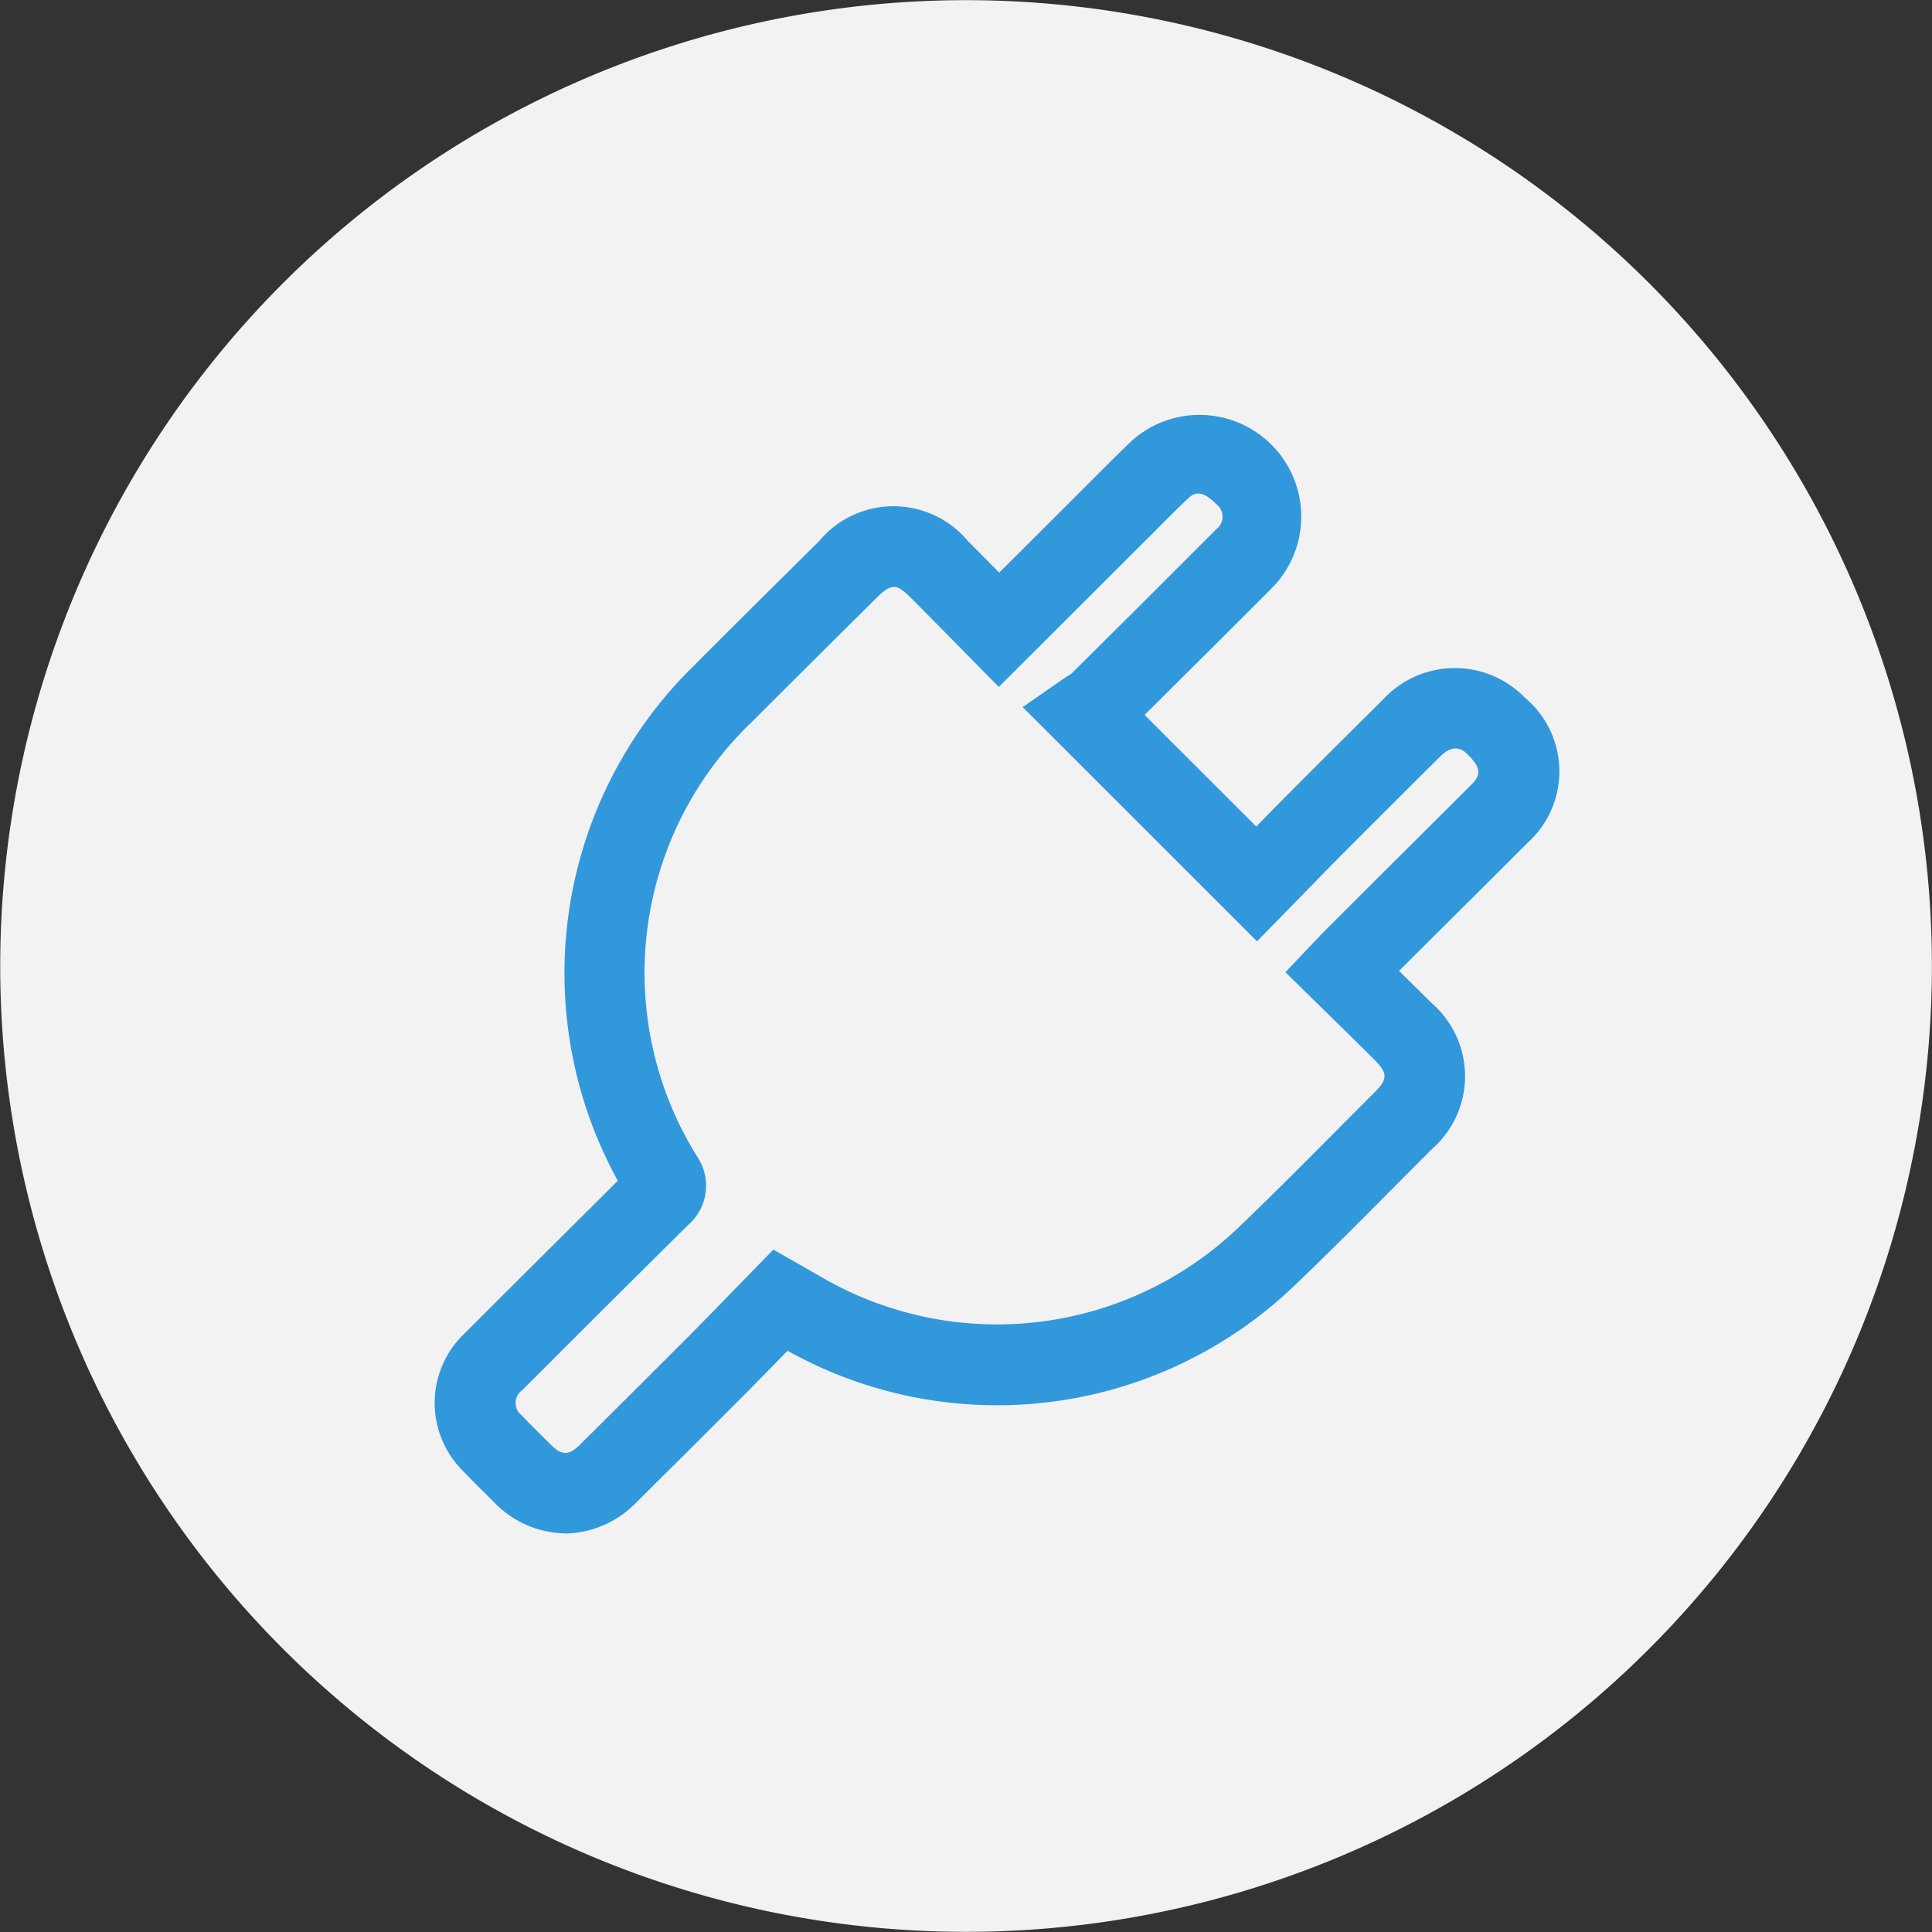
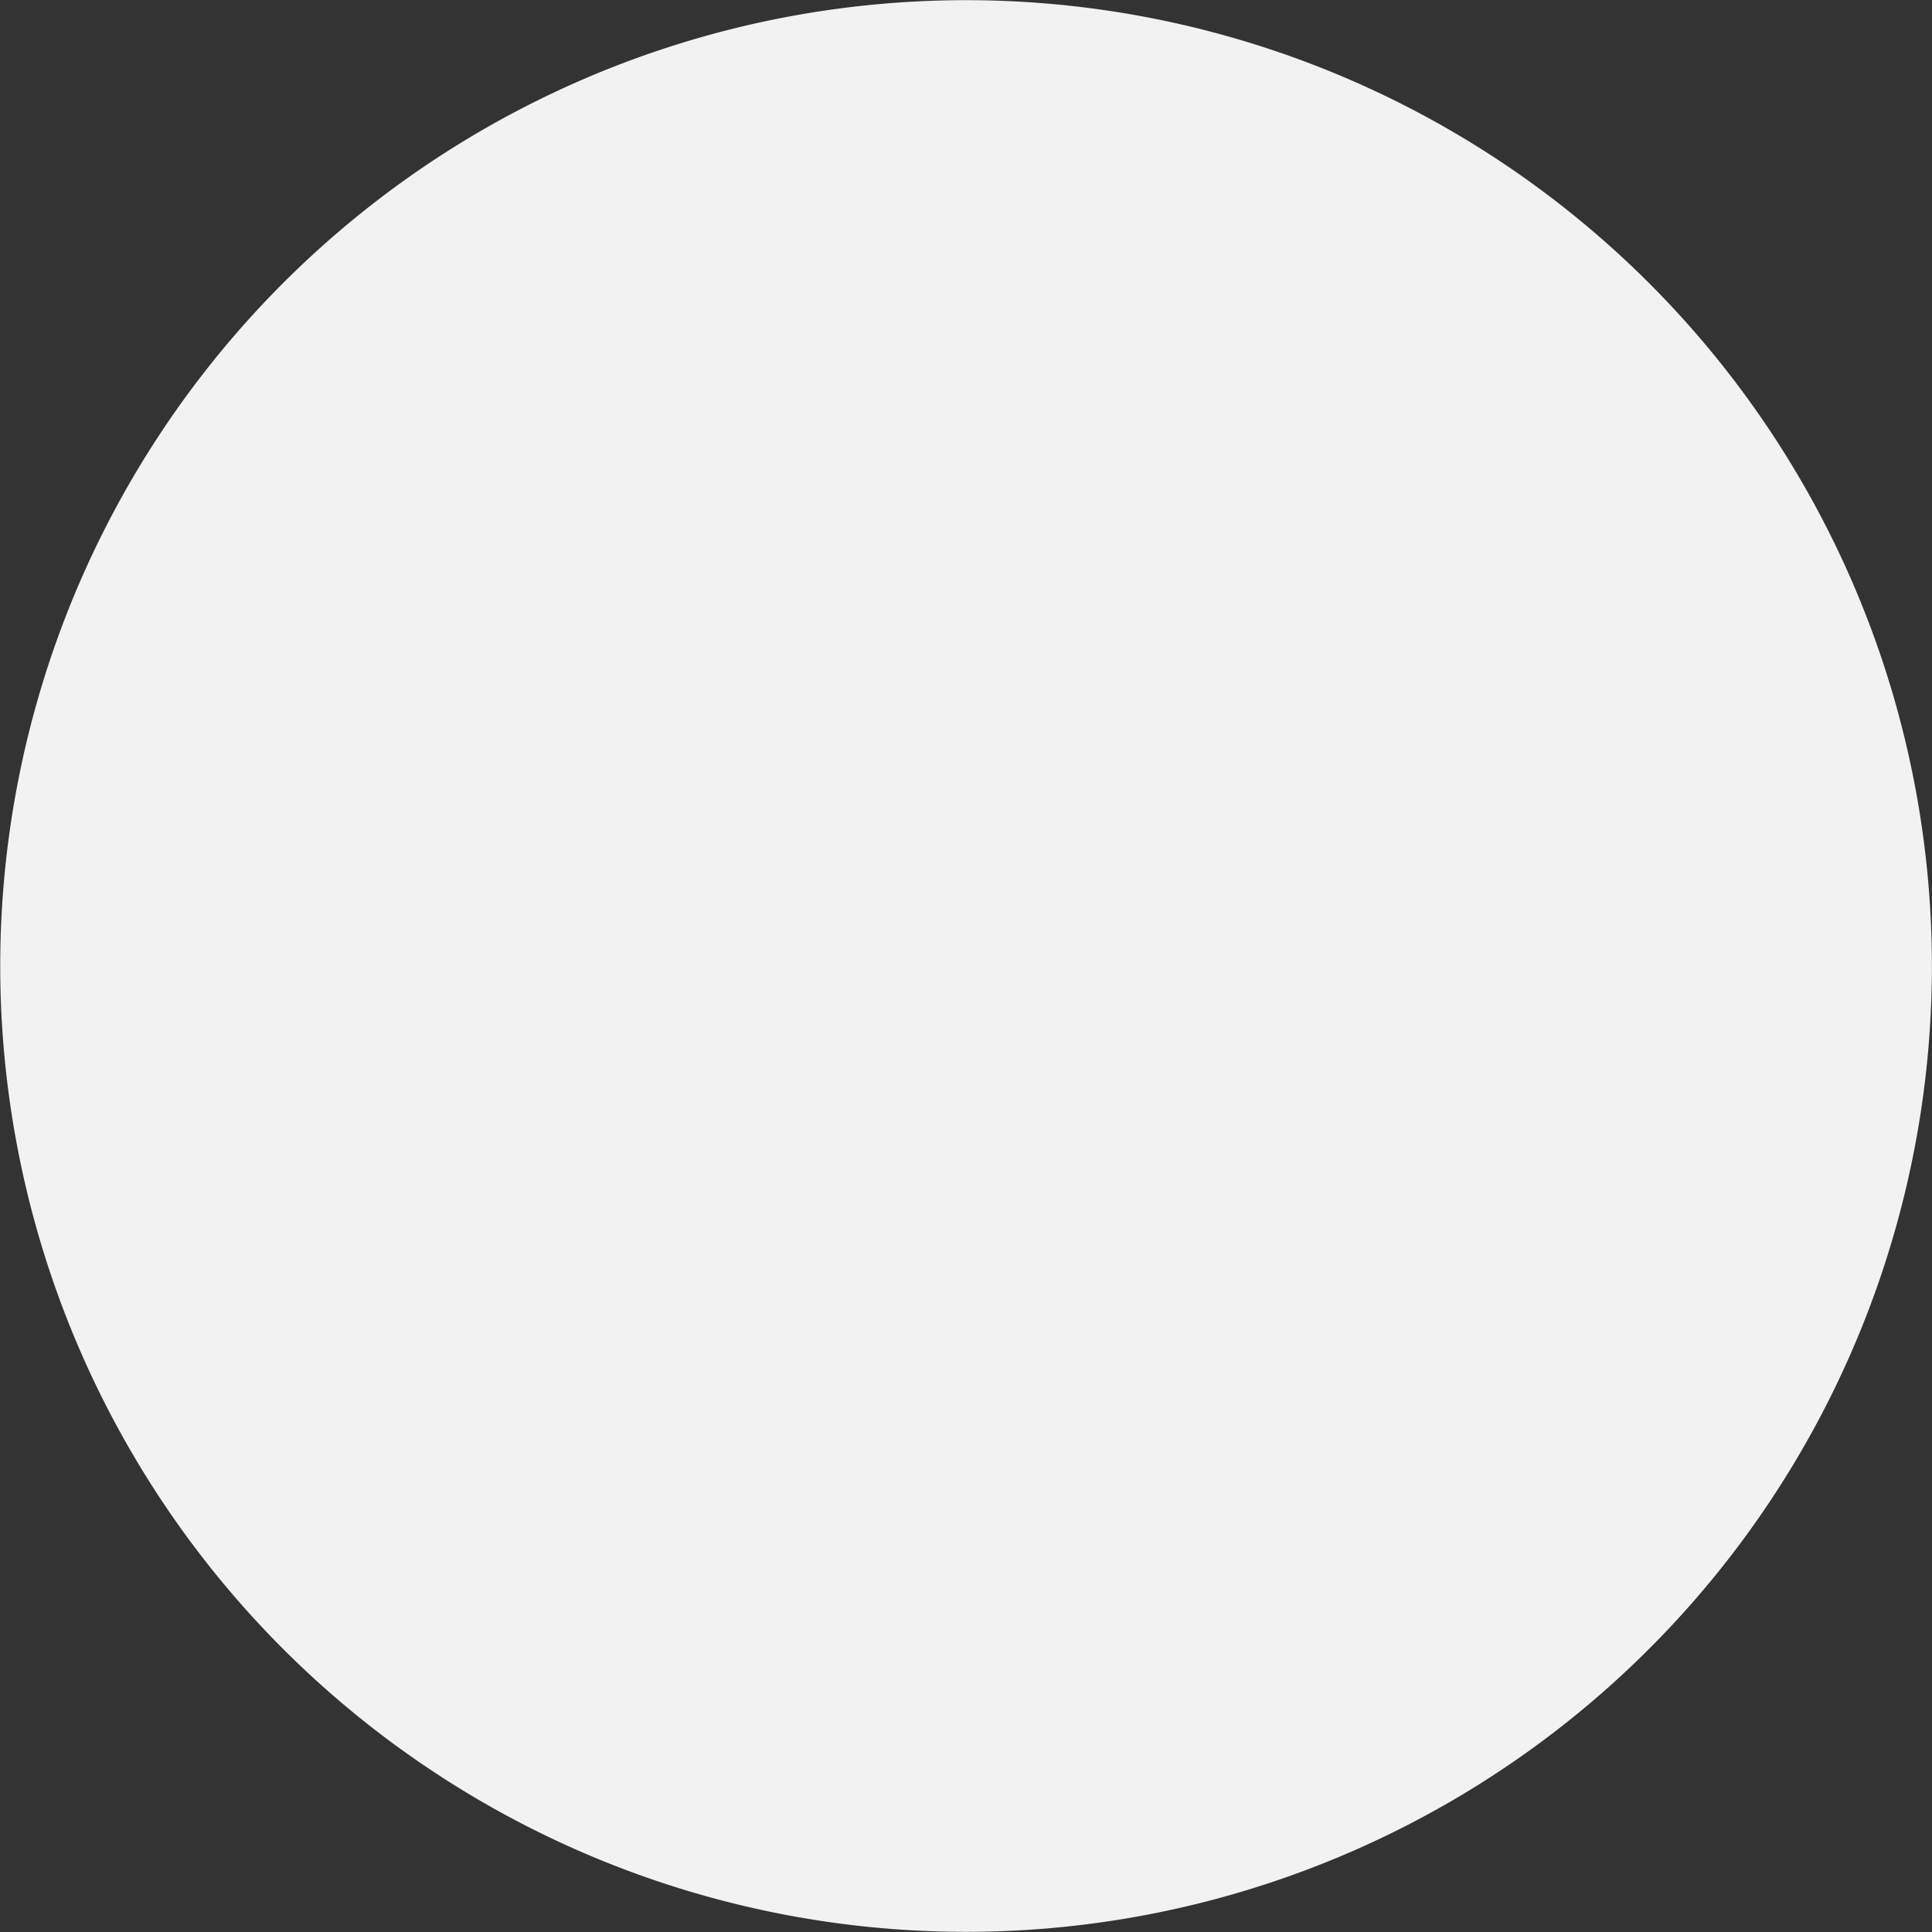
<svg xmlns="http://www.w3.org/2000/svg" width="82" height="82" viewBox="0 0 82 82">
  <rect x="0" y="0" width="82" height="82" fill="#333333" stroke="none" />
  <g id="Grupo_1421" data-name="Grupo 1421" transform="translate(2682 -919)">
    <g id="Grupo_1325" data-name="Grupo 1325" transform="translate(-2682 919)">
      <g id="Grupo_1272" data-name="Grupo 1272">
        <path id="Trazado_2458" data-name="Trazado 2458" d="M1217.792.685A40.993,40.993,0,1,1,1184.9,48.421,40.993,40.993,0,0,1,1217.792.685" transform="translate(-1184.213 0)" fill="#f2f2f2" />
-         <path id="Trazado_2459" data-name="Trazado 2459" d="M1237.369,92.563a4.278,4.278,0,0,1-3.025-1.33L1234,90.89c-.328-.325-.657-.651-.975-.986a4.063,4.063,0,0,1,.089-5.841l1.1-1.1q2.692-2.686,5.39-5.366a18.258,18.258,0,0,1,3.24-21.873q1.994-2,4-3.982l1.308-1.3a4.111,4.111,0,0,1,6.309,0c.443.443.884.889,1.331,1.343l4.224-4.215c.449-.45.9-.9,1.357-1.341a4.317,4.317,0,0,1,6.065,6.137q-2.73,2.736-5.476,5.458l4.741,4.739c.451-.462.9-.925,1.36-1.385q2-2.009,4.013-4a4.146,4.146,0,0,1,6.027-.086,4.079,4.079,0,0,1,.105,6.169q-2.038,2.039-4.084,4.07l-1.363,1.357c.463.455.923.906,1.378,1.361a4.107,4.107,0,0,1,.014,6.207q-.842.841-1.681,1.687c-1.343,1.352-2.732,2.749-4.141,4.095a18.235,18.235,0,0,1-21.525,2.773c-.6.621-1.208,1.243-1.821,1.858q-1.959,1.967-3.932,3.922l-.646.642a4.306,4.306,0,0,1-3.039,1.336M1251.307,52.4c-.209,0-.419.154-.73.464l-1.309,1.3q-2,1.984-3.991,3.974a14.728,14.728,0,0,0-2.3,18.439,2.209,2.209,0,0,1-.393,2.9q-2.974,2.944-5.935,5.906l-1.1,1.1a.664.664,0,0,0-.024,1.071c.294.31.6.61.9.91l.356.354c.441.438.755.437,1.206-.01l.646-.642q1.963-1.951,3.92-3.909c.636-.639,1.264-1.285,1.889-1.929l1.766-1.811,2,1.146a14.827,14.827,0,0,0,17.756-2.1c1.377-1.314,2.749-2.7,4.077-4.032q.845-.851,1.693-1.7c.517-.516.583-.772-.016-1.371-.584-.583-1.174-1.16-1.772-1.746l-2.008-1.971,1.33-1.4c.131-.139.249-.263.37-.383L1271.7,64.9q2.04-2.029,4.076-4.062c.385-.384.585-.654-.095-1.329-.163-.162-.545-.542-1.18.088q-2,1.986-3.995,3.984c-.592.595-1.178,1.2-1.76,1.794l-2.012,2.059-9.945-9.941,1.678-1.167c.076-.054.16-.107.247-.161.045-.028.094-.055.138-.09,2.032-2.017,4.1-4.07,6.151-6.13a.668.668,0,0,0,.009-1.06c-.708-.722-1.013-.431-1.257-.2-.44.421-.871.854-1.3,1.286l-6.681,6.666-2.068-2.1c-.567-.576-1.118-1.136-1.675-1.692-.307-.306-.514-.459-.722-.459" transform="translate(-1213.382 -27.481)" fill="#3298dc" />
      </g>
    </g>
  </g>
</svg>